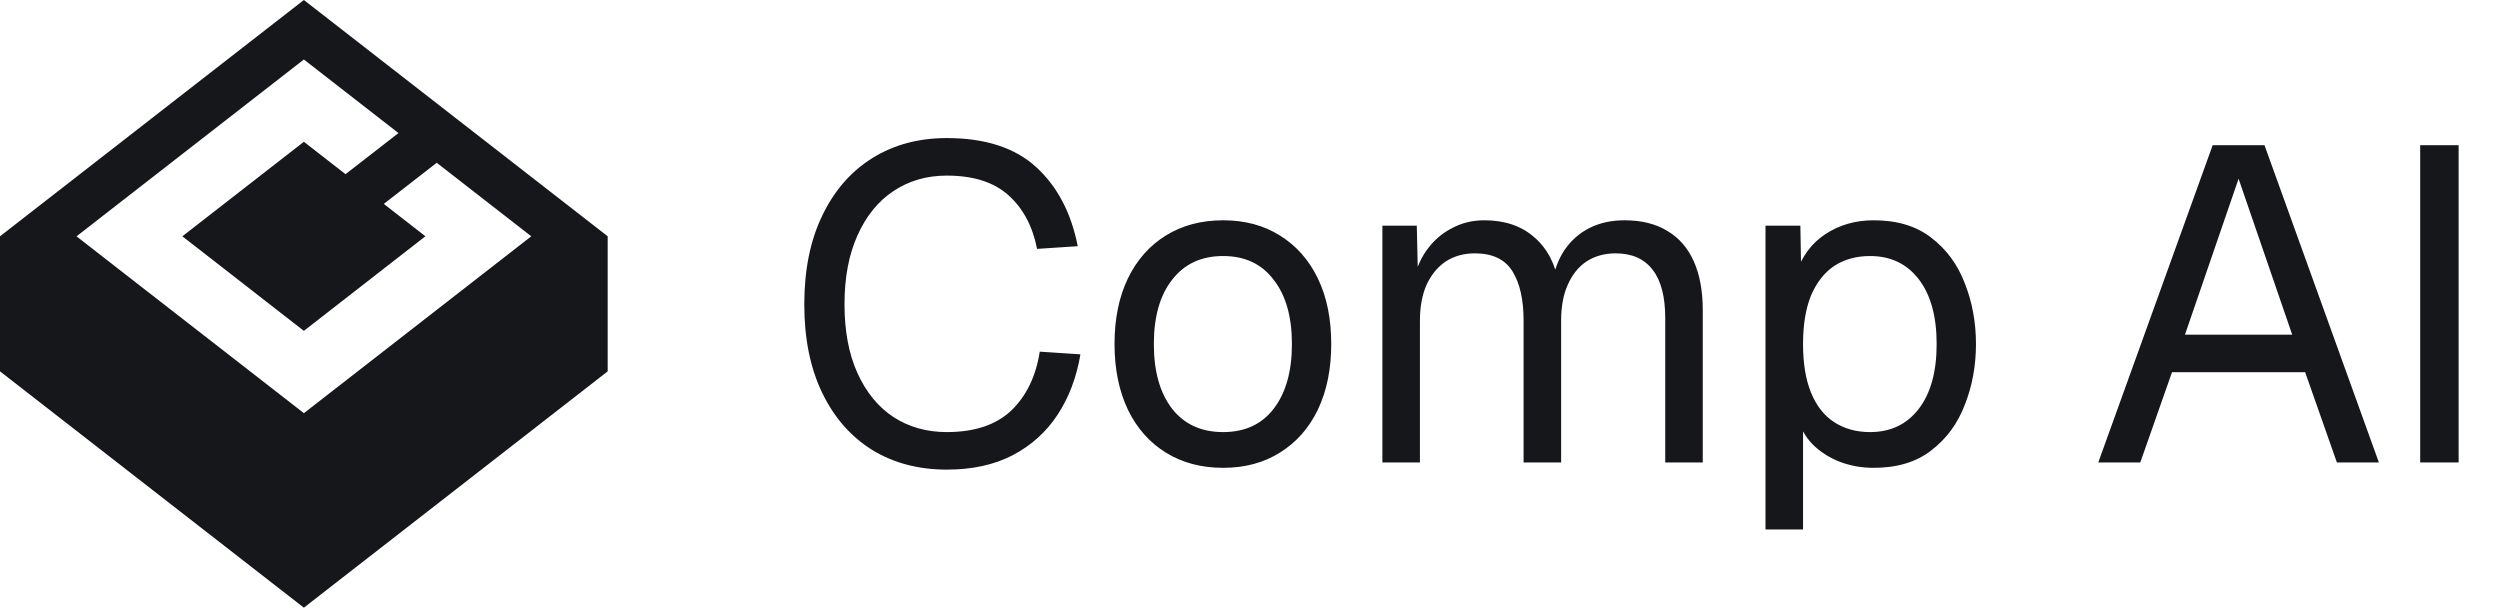
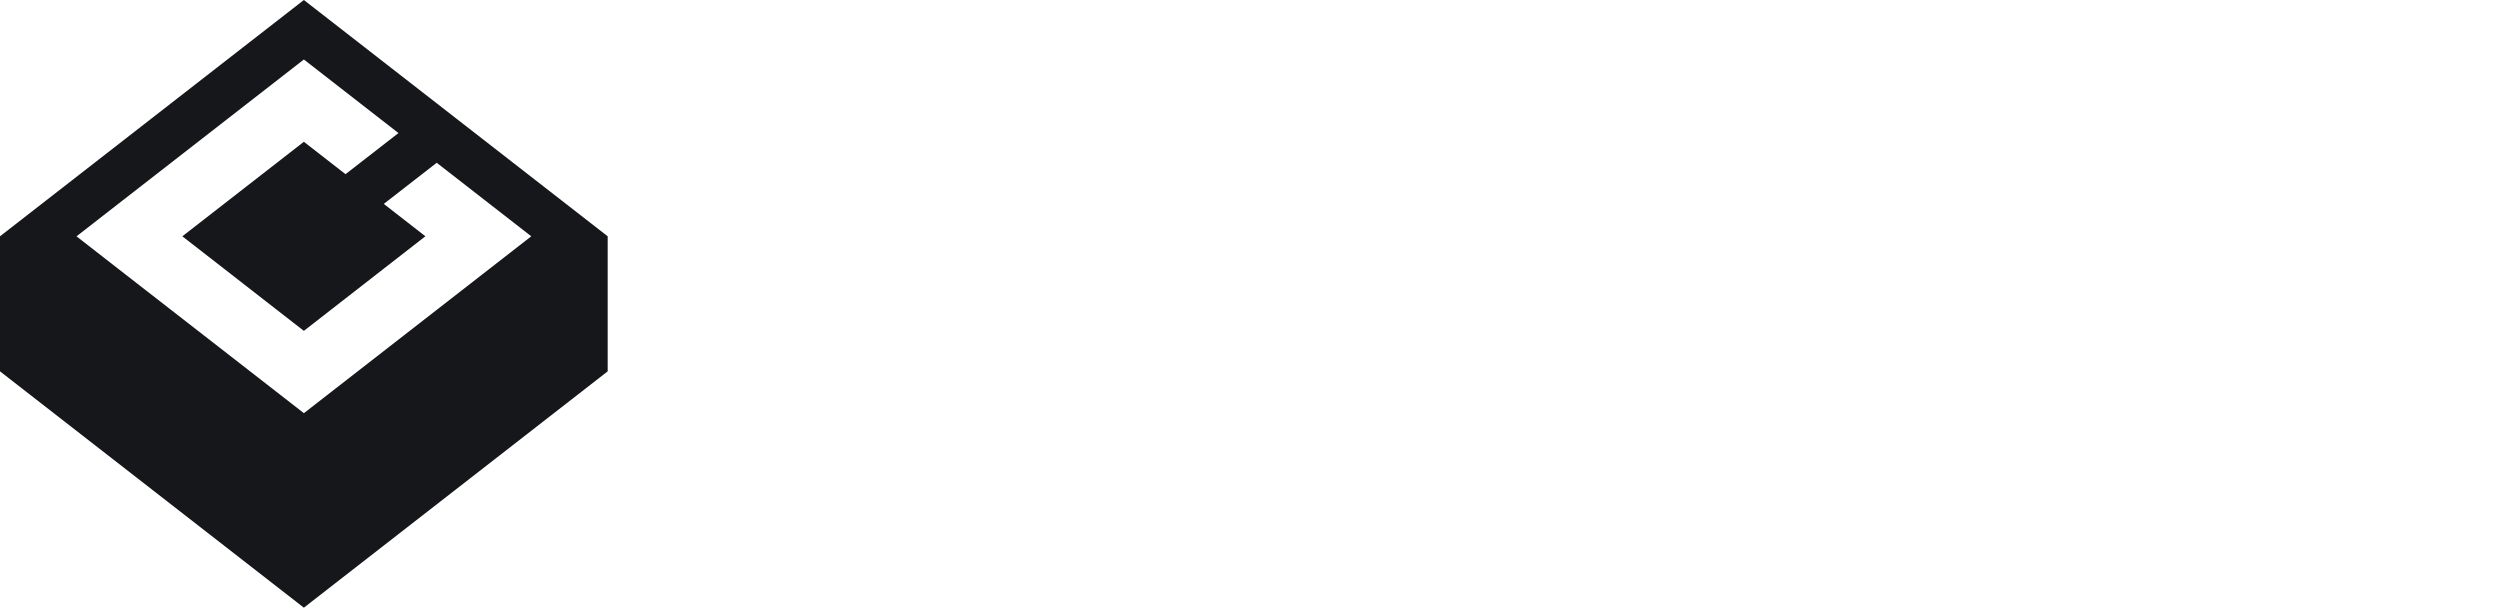
<svg xmlns="http://www.w3.org/2000/svg" width="1119" height="272" viewBox="0 0 1119 272" fill="none">
  <path d="M204 52.885L195.465 46.24L136.011 0L0 105.77V166.217L136.011 272L272 166.217V105.77L204 52.885ZM136.011 26.631L178.349 59.555L156.598 76.451L154.653 77.958L136.011 63.462L81.611 105.77L100.253 120.266L117.369 133.594L136.011 148.091L190.4 105.758L171.781 91.261L173.725 89.754L195.476 72.858L237.791 105.77L216.04 122.691L136.023 184.934L93.685 152.01L76.569 138.707L55.983 122.703L34.243 105.783L136.011 26.631Z" fill="#16171B" />
-   <path d="M423.8 210.2C411.133 210.2 400 207.267 390.4 201.4C380.8 195.4 373.333 186.867 368 175.8C362.667 164.733 360 151.533 360 136.2C360 120.867 362.667 107.667 368 96.6C373.333 85.4 380.8 76.8 390.4 70.8C400 64.8 411.133 61.8 423.8 61.8C441 61.8 454.333 66.133 463.8 74.8C473.267 83.467 479.467 95.267 482.4 110.2L464.2 111.4C462.2 101.267 457.933 93.267 451.4 87.4C444.867 81.533 435.667 78.6 423.8 78.6C414.733 78.6 406.733 80.933 399.8 85.6C393 90.133 387.667 96.733 383.8 105.4C379.933 113.933 378 124.2 378 136.2C378 148.2 379.933 158.467 383.8 167C387.667 175.533 393 182.067 399.8 186.6C406.733 191.133 414.733 193.4 423.8 193.4C436.2 193.4 445.8 190.2 452.6 183.8C459.4 177.267 463.667 168.467 465.4 157.4L483.6 158.6C481.867 168.867 478.467 177.867 473.4 185.6C468.333 193.333 461.6 199.4 453.2 203.8C444.933 208.067 435.133 210.2 423.8 210.2ZM547.463 209.4C537.729 209.4 529.196 207.133 521.863 202.6C514.529 198.067 508.863 191.667 504.863 183.4C500.863 175 498.863 165.2 498.863 154C498.863 142.667 500.863 132.867 504.863 124.6C508.863 116.333 514.529 109.933 521.863 105.4C529.196 100.867 537.729 98.6 547.463 98.6C557.196 98.6 565.663 100.867 572.863 105.4C580.196 109.933 585.863 116.333 589.863 124.6C593.863 132.867 595.863 142.667 595.863 154C595.863 165.2 593.863 175 589.863 183.4C585.863 191.667 580.196 198.067 572.863 202.6C565.663 207.133 557.196 209.4 547.463 209.4ZM547.463 193.4C557.196 193.4 564.729 189.933 570.063 183C575.529 175.933 578.263 166.267 578.263 154C578.263 141.733 575.529 132.133 570.063 125.2C564.729 118.133 557.196 114.6 547.463 114.6C537.729 114.6 530.129 118.133 524.663 125.2C519.196 132.133 516.462 141.733 516.462 154C516.462 166.267 519.196 175.933 524.663 183C530.129 189.933 537.729 193.4 547.463 193.4ZM618.758 207V101H634.158L634.758 127.8L632.358 127C633.558 121.133 635.624 116.133 638.558 112C641.624 107.733 645.358 104.467 649.758 102.2C654.158 99.8 659.024 98.6 664.358 98.6C673.558 98.6 681.024 101.133 686.758 106.2C692.624 111.267 696.291 118.333 697.758 127.4L694.558 127.2C695.624 121.067 697.558 115.933 700.358 111.8C703.291 107.533 707.024 104.267 711.558 102C716.091 99.733 721.291 98.6 727.158 98.6C734.758 98.6 741.158 100.2 746.358 103.4C751.558 106.467 755.491 111 758.158 117C760.824 123 762.158 130.267 762.158 138.8V207H745.358V142.4C745.358 132.8 743.491 125.6 739.758 120.8C736.024 115.867 730.491 113.4 723.158 113.4C718.224 113.4 713.891 114.6 710.158 117C706.558 119.4 703.758 122.867 701.758 127.4C699.758 131.8 698.758 137.2 698.758 143.6V207H681.958V143.6C681.958 134.133 680.291 126.733 676.958 121.4C673.624 116.067 668.024 113.4 660.158 113.4C655.224 113.4 650.891 114.6 647.158 117C643.558 119.4 640.691 122.867 638.558 127.4C636.558 131.933 635.558 137.333 635.558 143.6V207H618.758ZM790.242 237V101H805.842L806.242 123.8L803.842 122.6C806.509 114.733 810.909 108.8 817.042 104.8C823.309 100.667 830.509 98.6 838.642 98.6C849.176 98.6 857.776 101.2 864.442 106.4C871.242 111.6 876.242 118.4 879.442 126.8C882.776 135.2 884.442 144.267 884.442 154C884.442 163.733 882.776 172.8 879.442 181.2C876.242 189.6 871.242 196.4 864.442 201.6C857.776 206.8 849.176 209.4 838.642 209.4C833.176 209.4 828.042 208.467 823.242 206.6C818.576 204.733 814.576 202.133 811.242 198.8C808.042 195.467 805.842 191.533 804.642 187L807.042 184.2V237H790.242ZM837.042 193.4C846.242 193.4 853.509 189.933 858.842 183C864.176 176.067 866.842 166.4 866.842 154C866.842 141.6 864.176 131.933 858.842 125C853.509 118.067 846.242 114.6 837.042 114.6C830.909 114.6 825.576 116.067 821.042 119C816.642 121.933 813.176 126.333 810.642 132.2C808.242 138.067 807.042 145.333 807.042 154C807.042 162.667 808.242 169.933 810.642 175.8C813.042 181.667 816.509 186.067 821.042 189C825.576 191.933 830.909 193.4 837.042 193.4ZM939.188 207L990.388 65H1013.59L1064.79 207H1045.99L1031.79 166.6H972.188L957.988 207H939.188ZM977.988 149.8H1025.99L1001.99 80L977.988 149.8ZM1083.28 207V65H1100.48V207H1083.28Z" fill="#16171B" />
</svg>